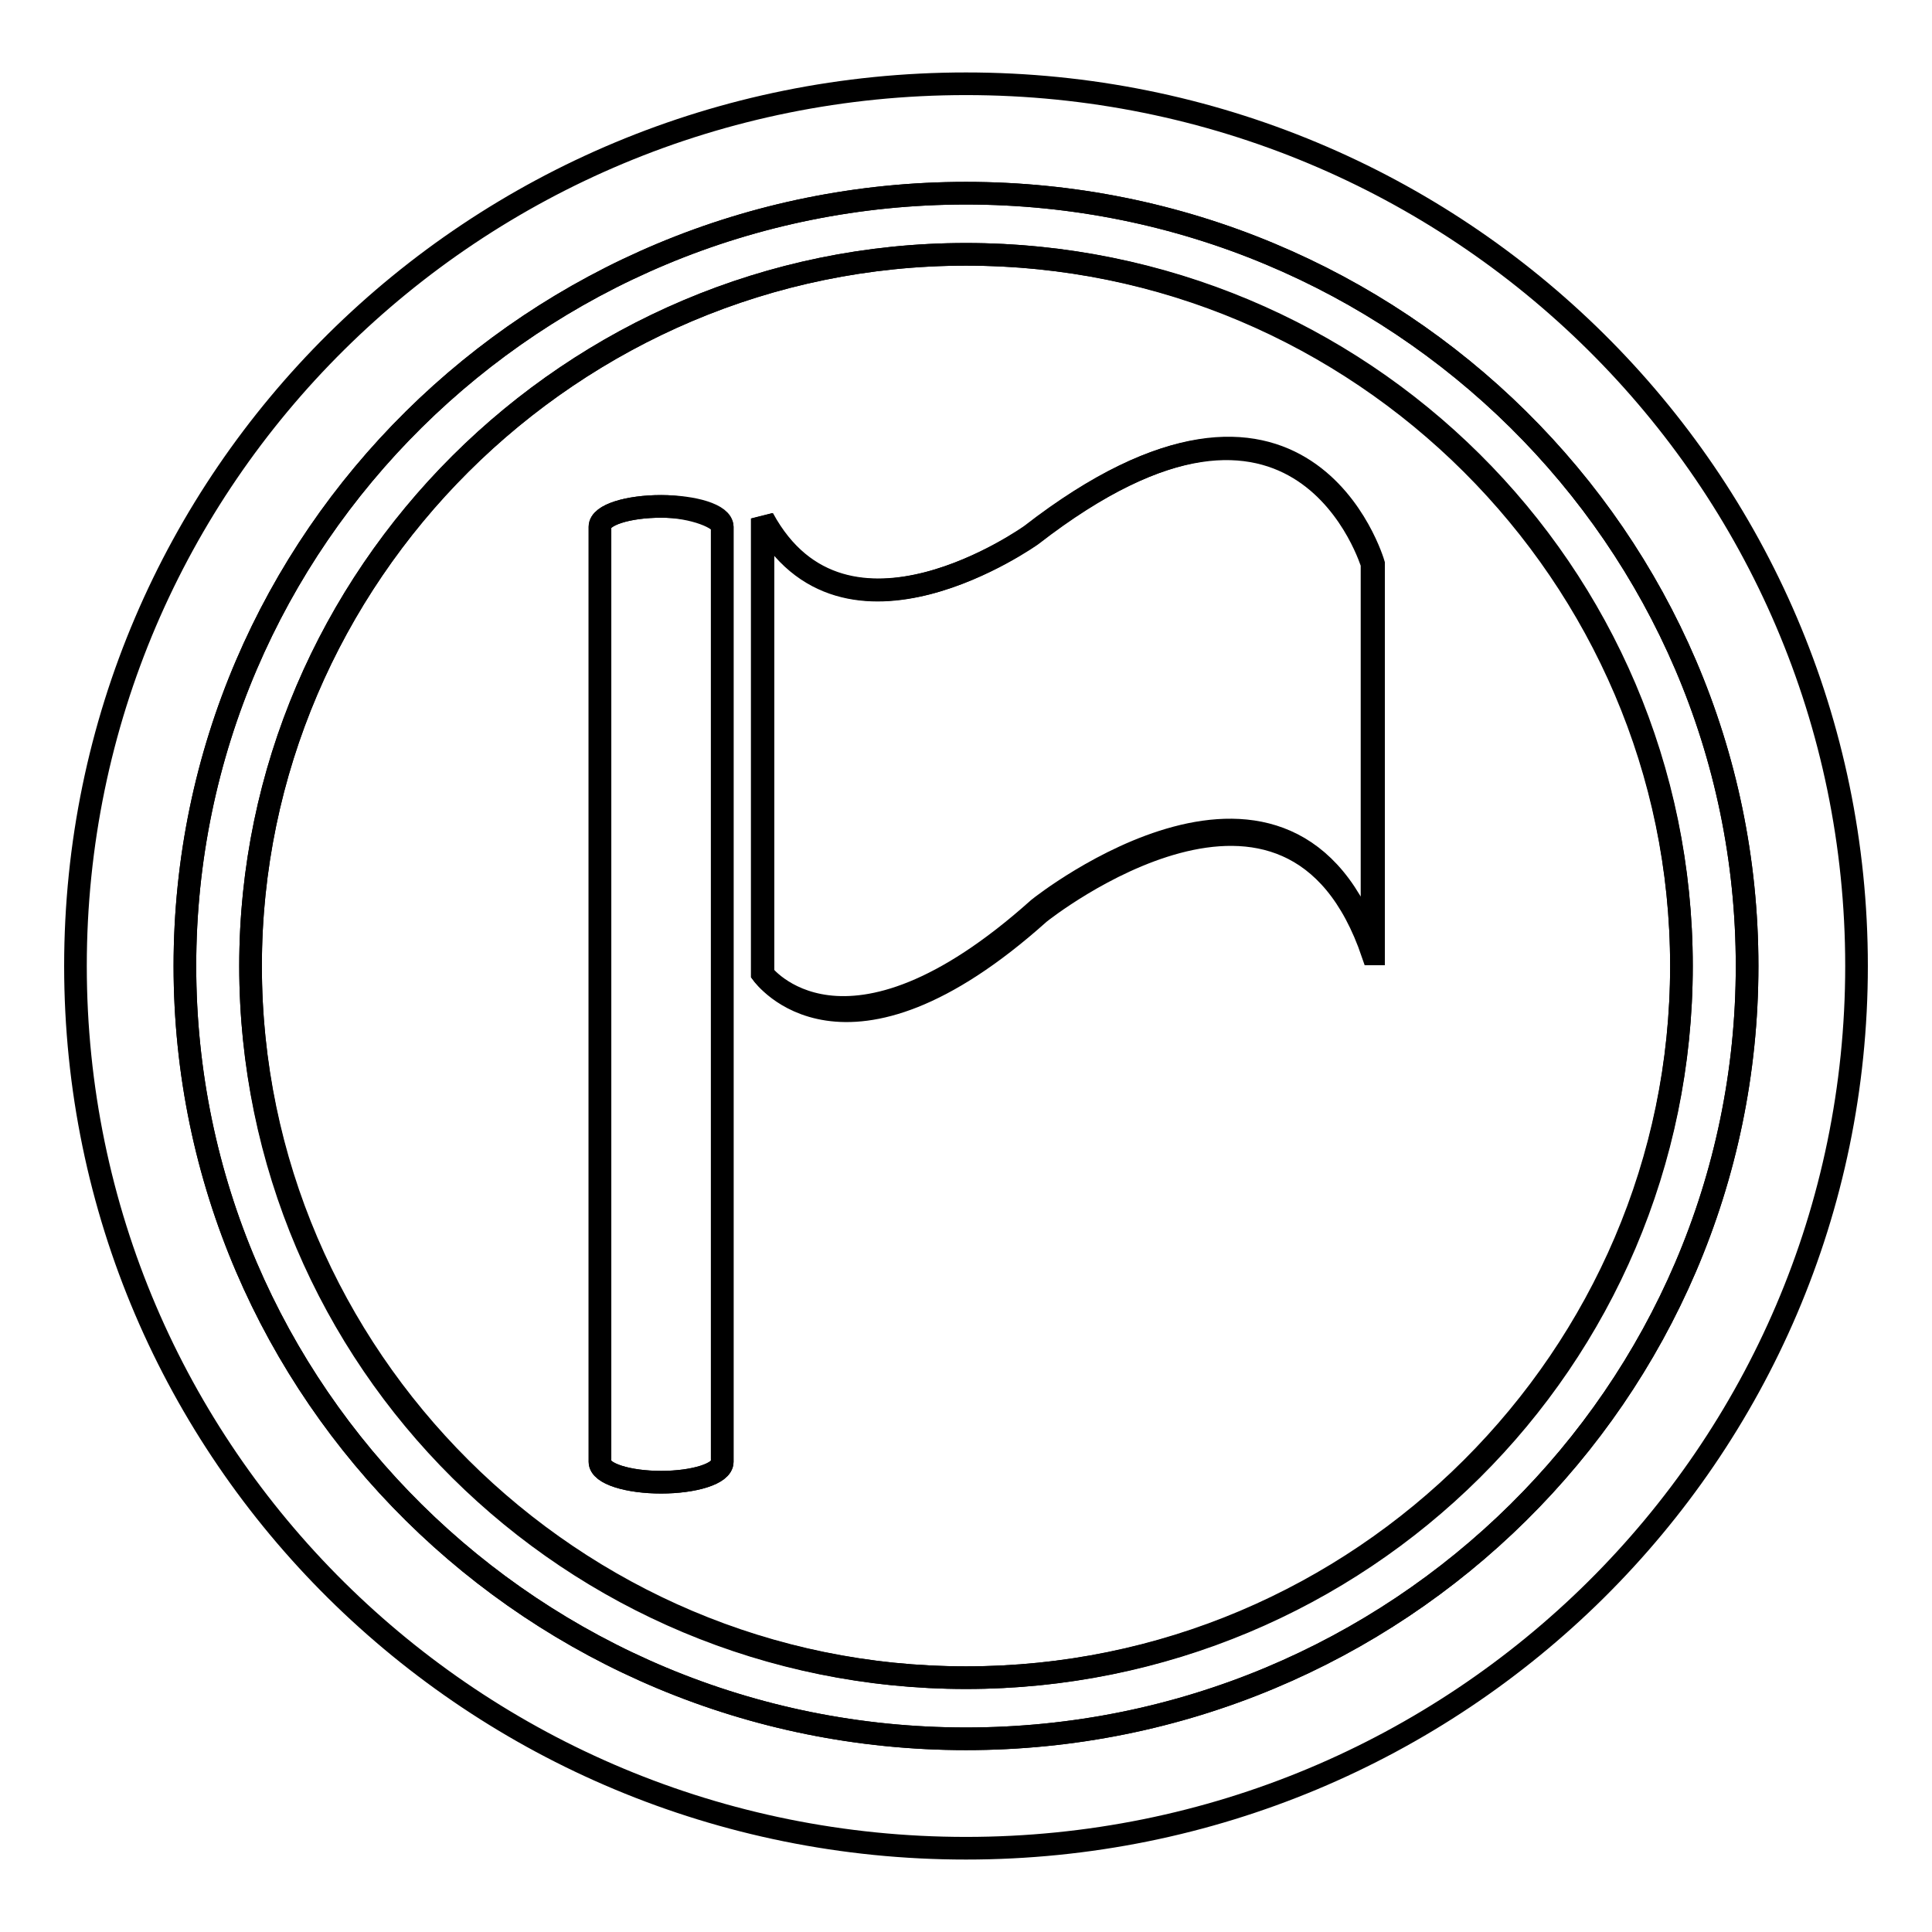
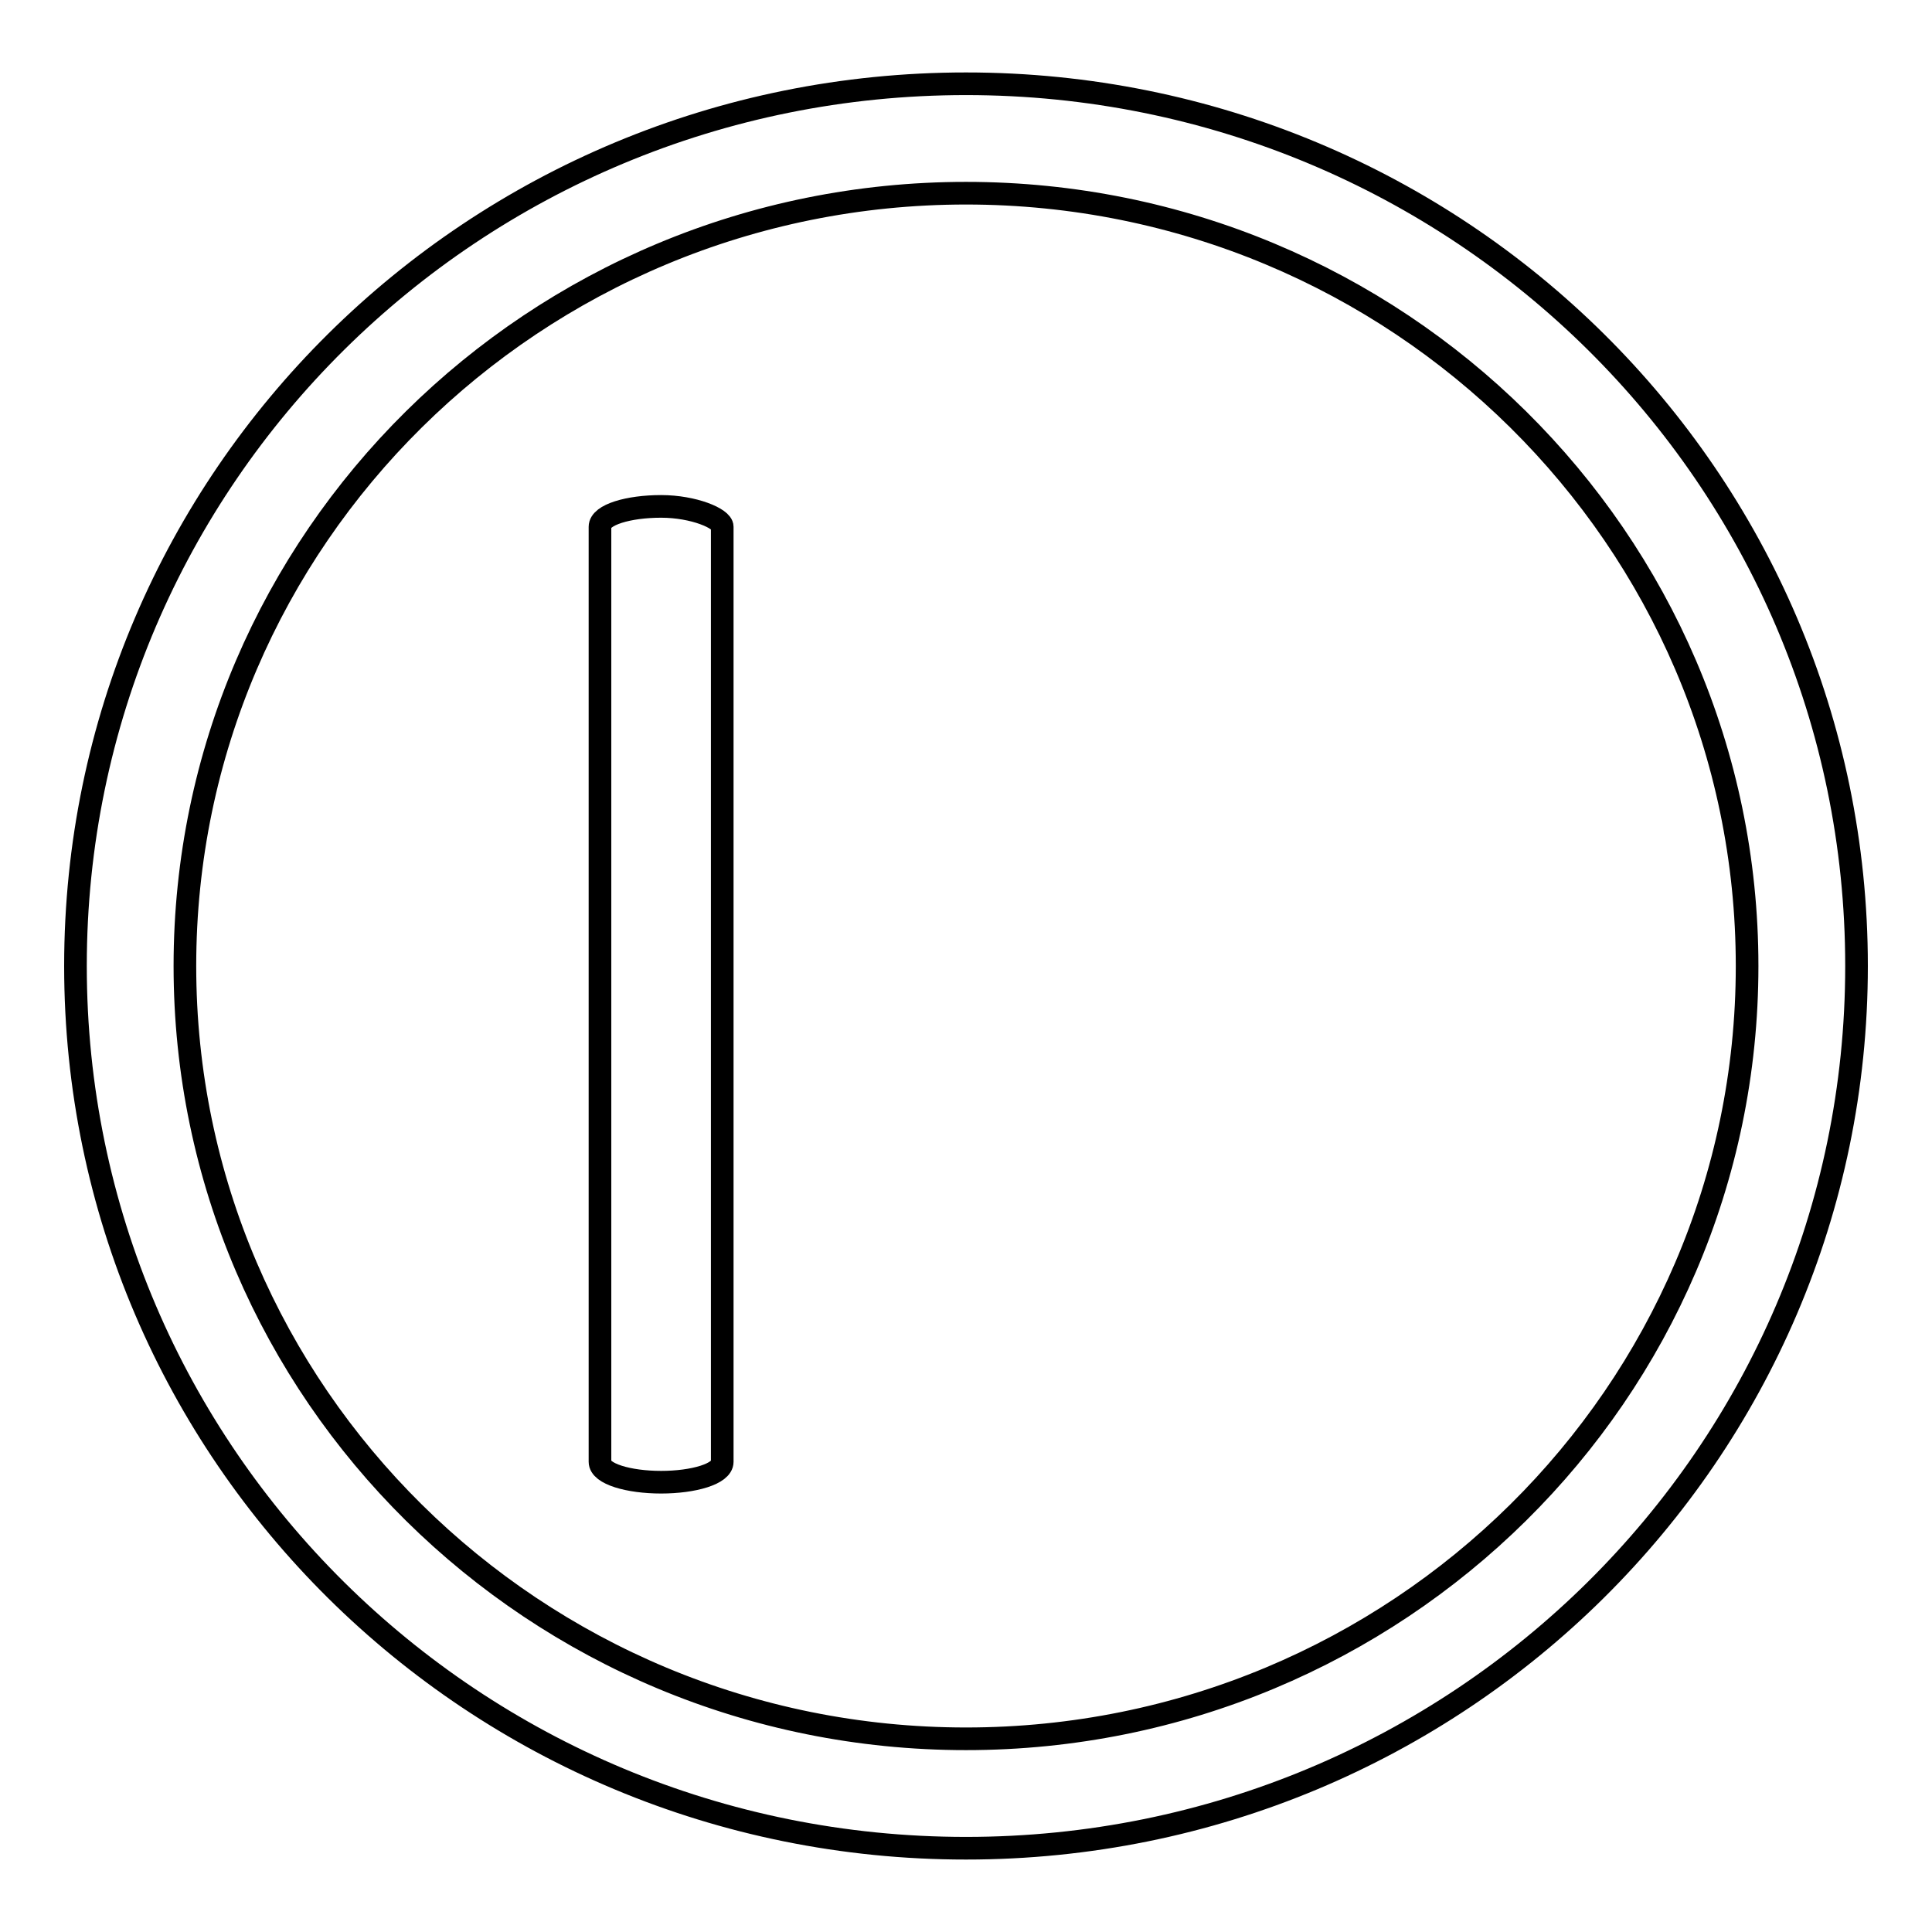
<svg xmlns="http://www.w3.org/2000/svg" version="1.1" x="0px" y="0px" viewBox="0 0 256 256" enable-background="new 0 0 256 256" xml:space="preserve">
  <g>
    <g>
-       <path stroke-width="3" fill-opacity="0" stroke="#000000" d="M128,25.6C70.9,25.6,24.5,71.4,24.5,128S70.9,230.4,128,230.4c57.1,0,103.5-45.8,103.5-102.4S185.1,25.6,128,25.6z M128,222.3c-52.3,0-94.8-42-94.8-94.3c0-51.7,42.6-94.3,94.8-94.3c52.3,0,94.8,42,94.8,94.3C222.8,179.7,180.3,222.3,128,222.3z" />
      <path stroke-width="3" fill-opacity="0" stroke="#000000" d="M128,11.1C62.8,11.1,10,63.3,10,128c0,64.7,52.8,116.9,118,116.9c65.2,0,118-52.3,118-116.9C246,63.3,193.2,11.1,128,11.1z M128,230.4c-57.1,0-103.5-45.8-103.5-102.4S70.9,25.6,128,25.6c57.1,0,103.5,45.8,103.5,102.4S185.1,230.4,128,230.4z" />
-       <path stroke-width="3" fill-opacity="0" stroke="#000000" d="M128,33.7c-52.3,0-94.8,42.6-94.8,94.3c0,51.7,42.6,94.3,94.8,94.3c52.3,0,94.8-42,94.8-94.3C222.8,76.3,180.3,33.7,128,33.7z M95.7,193.7c0,1.6-3.8,2.7-8.1,2.7c-4.3,0-8.1-1.1-8.1-2.7V69.8c0-1.6,3.8-2.7,8.1-2.7c4.3,0,8.1,1.1,8.1,2.7V193.7z M181.9,126.4c-10.8-31.8-43.6-5.9-44.2-5.4c-25.9,23.2-36.6,8.1-36.6,8.1V68.7c10.8,19.9,35.6,2.2,35.6,2.2c36.1-28,45.3,3.8,45.3,3.8V126.4L181.9,126.4z" />
-       <path stroke-width="3" fill-opacity="0" stroke="#000000" d="M136.6,70.9c0,0-24.8,17.8-35.6-2.2v60.3c0,0,10.8,14.5,36.6-8.6c0.6-0.5,33.4-26.4,44.2,5.4V74.7C181.9,75.2,172.7,42.9,136.6,70.9z" />
      <path stroke-width="3" fill-opacity="0" stroke="#000000" d="M87.6,67.1c-4.3,0-8.1,1.1-8.1,2.7v123.9c0,1.6,3.8,2.7,8.1,2.7c4.3,0,8.1-1.1,8.1-2.7V69.8C95.7,68.7,91.9,67.1,87.6,67.1z" />
    </g>
  </g>
</svg>